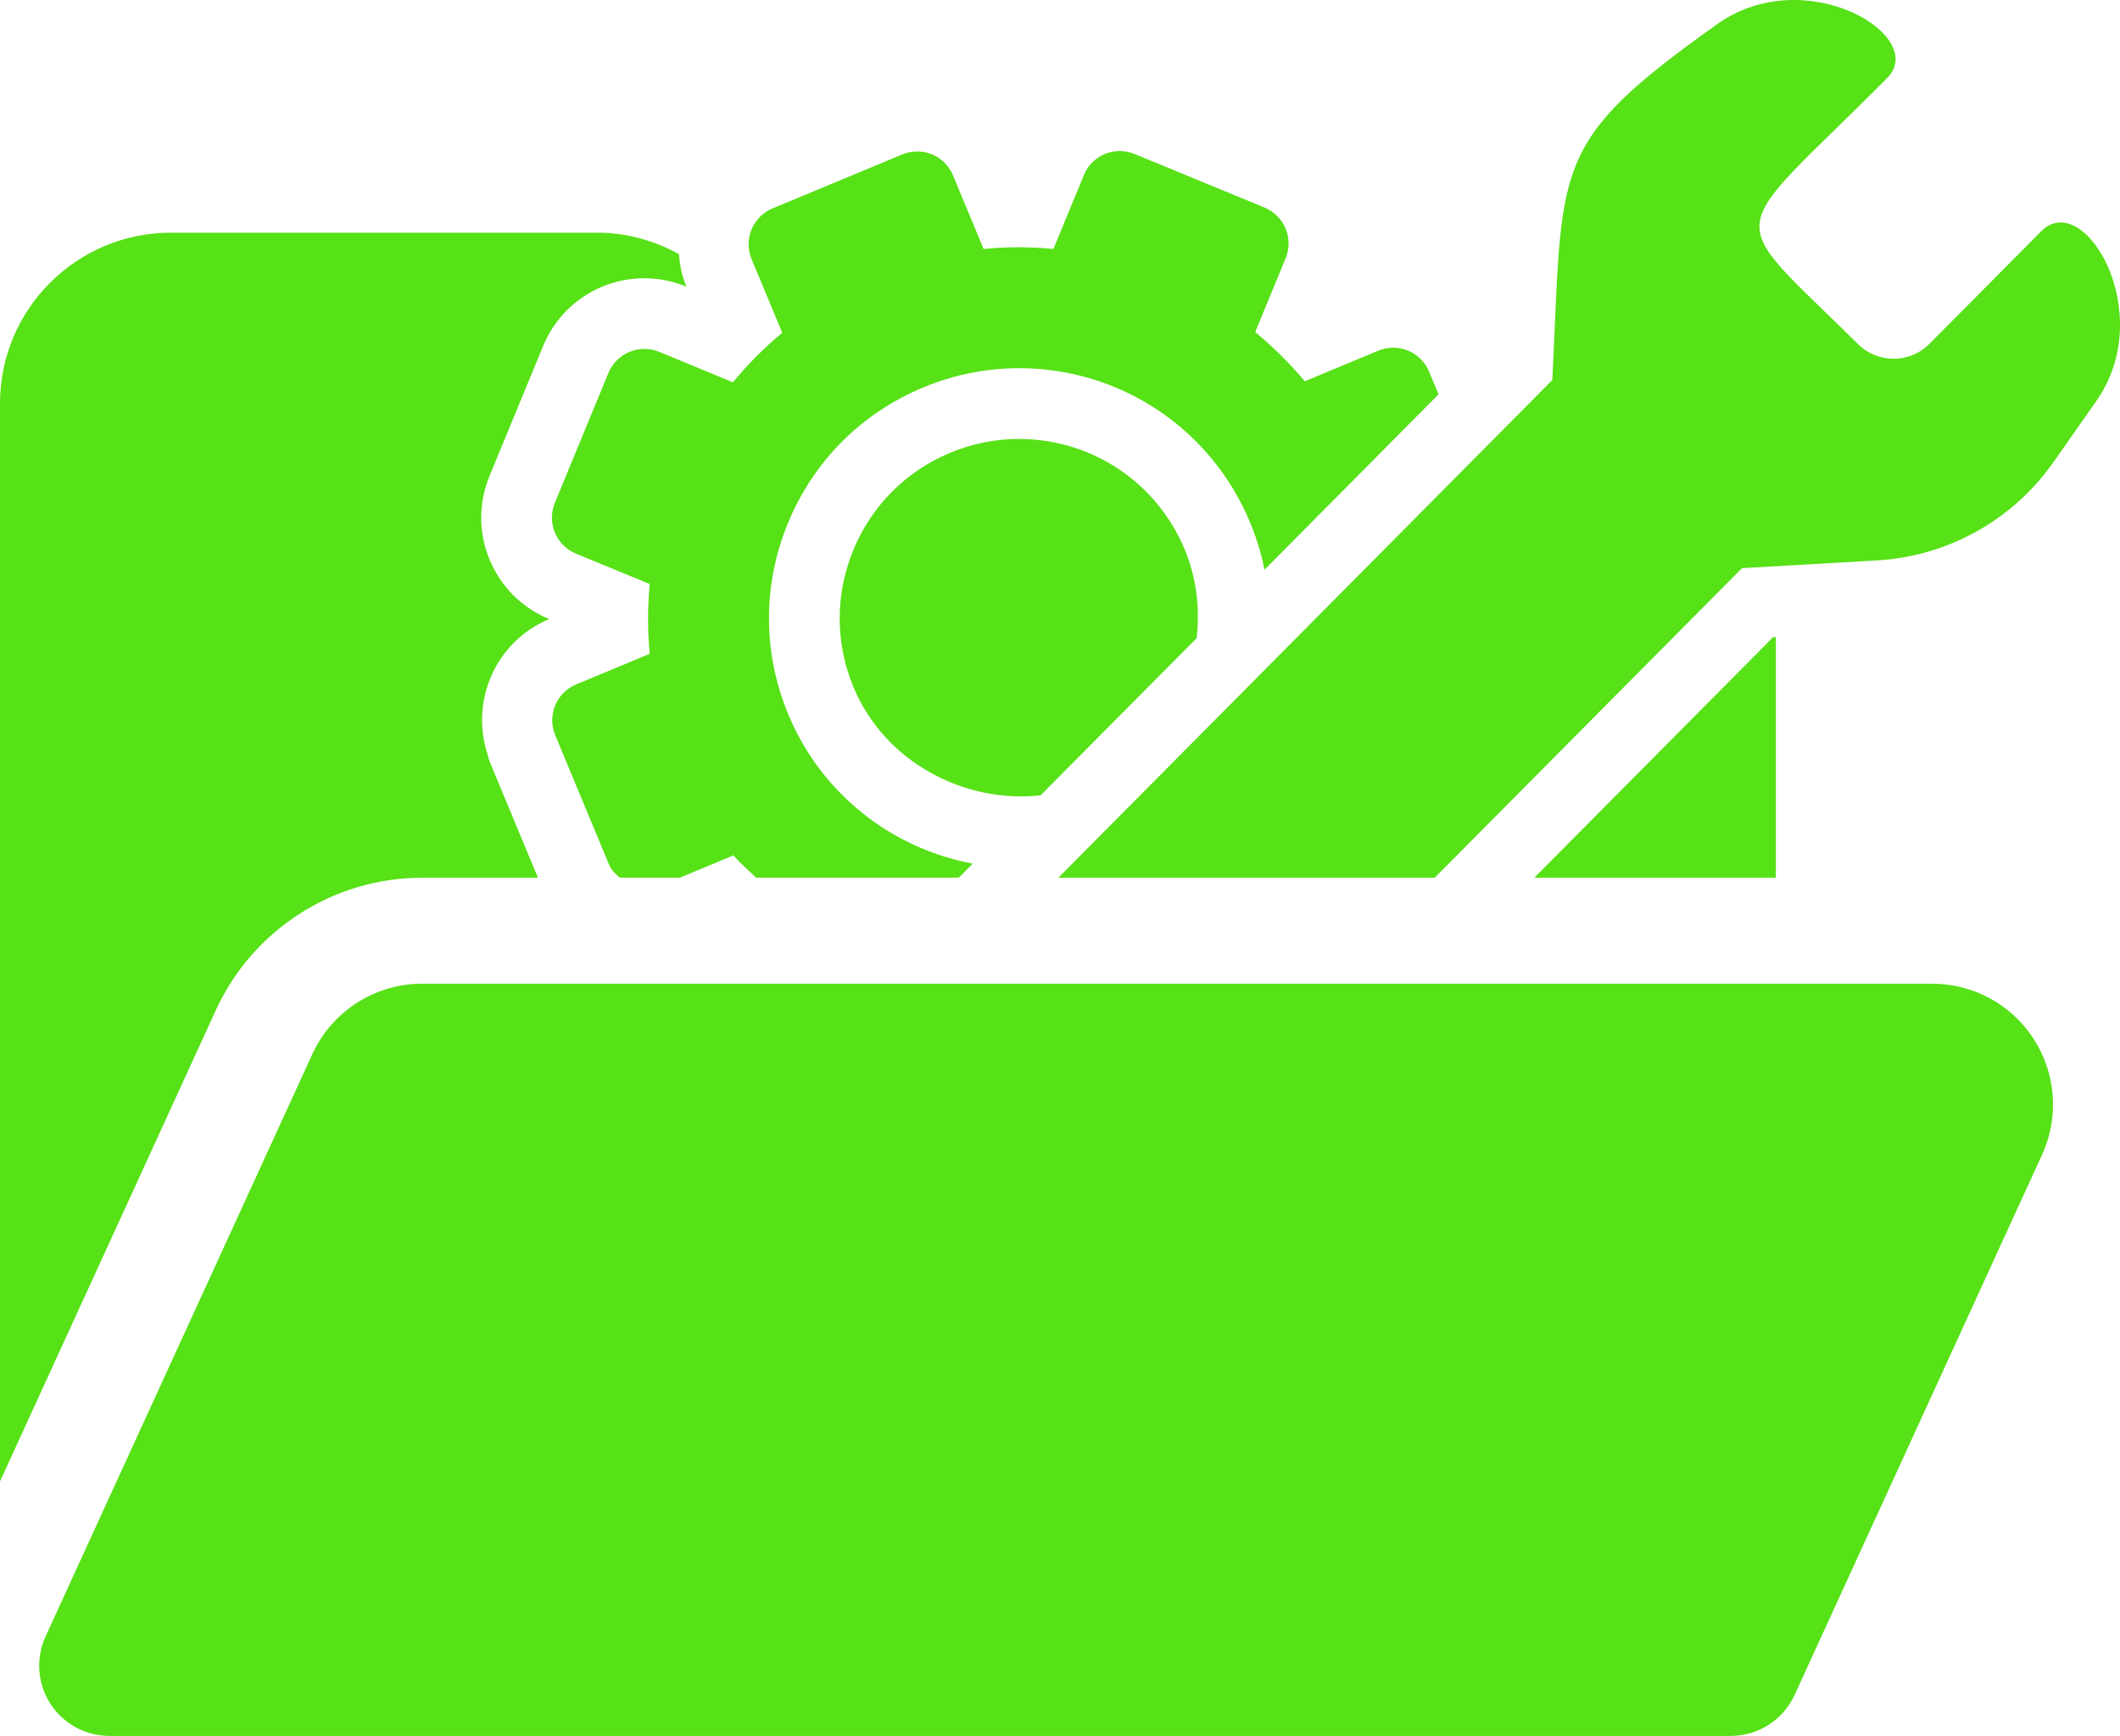
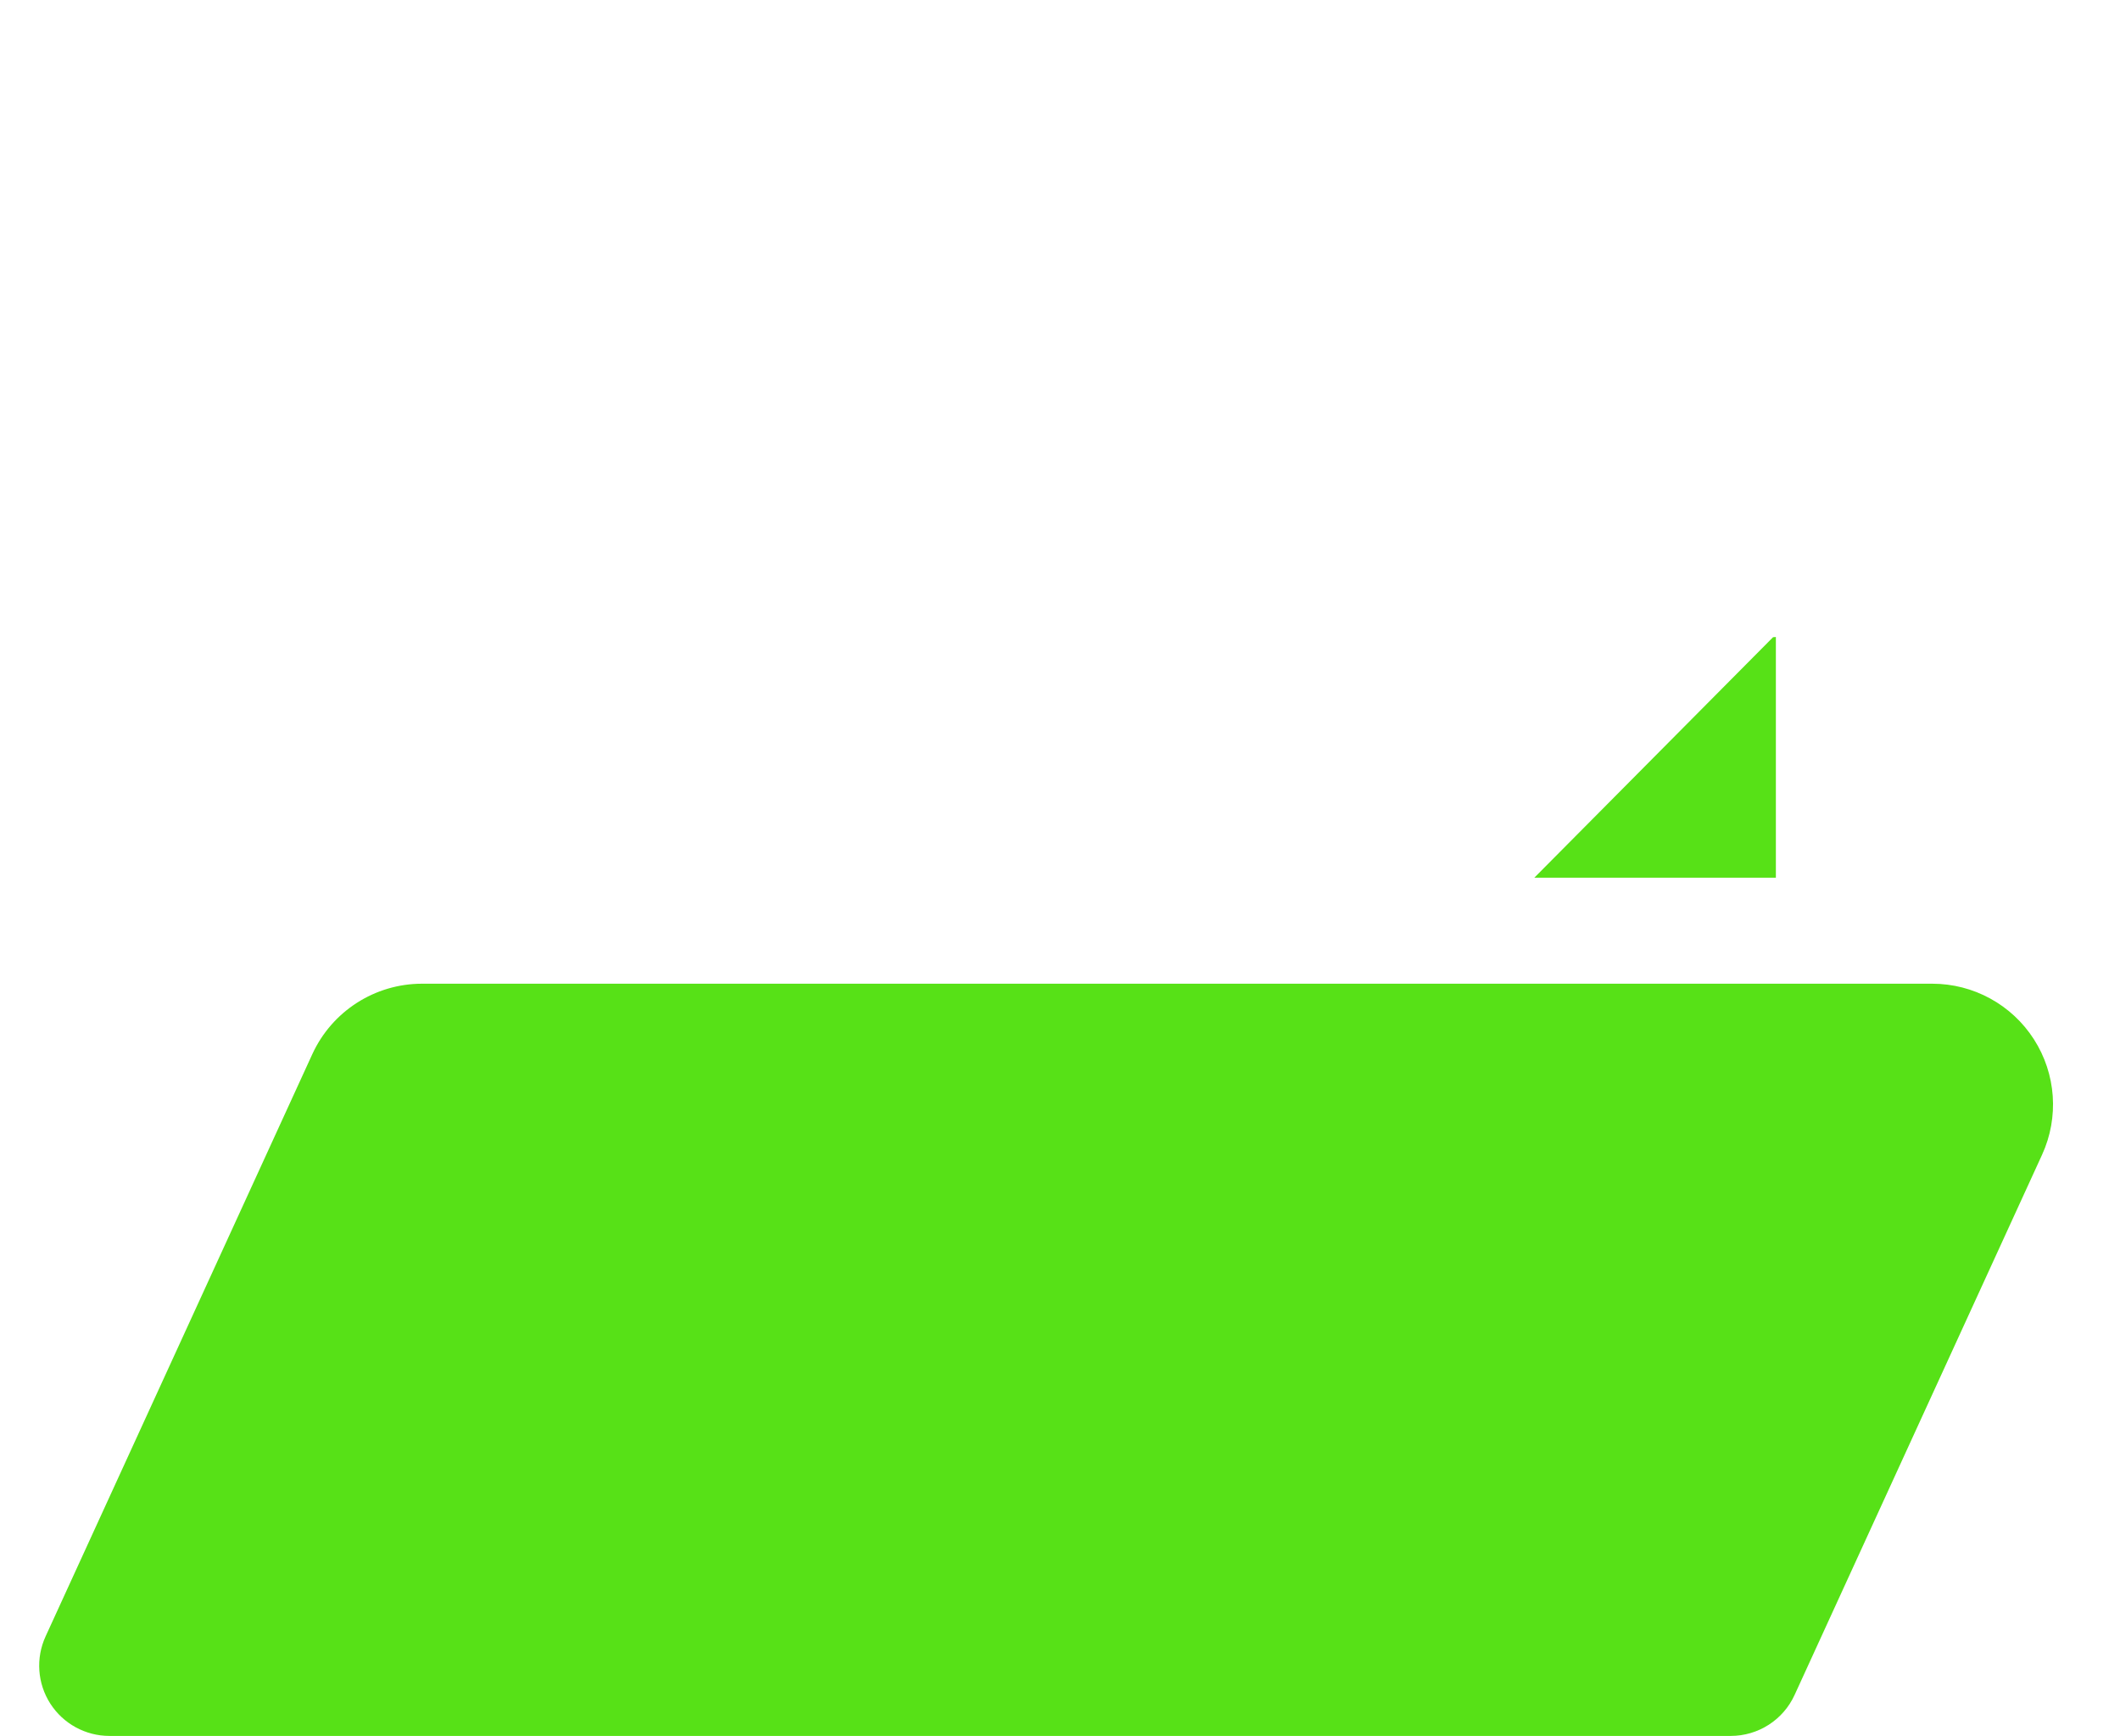
<svg xmlns="http://www.w3.org/2000/svg" id="Capa_1" data-name="Capa 1" viewBox="0 0 800 655.01">
  <defs>
    <style>
      .cls-1 {
        fill: #57e117;
        stroke-width: 0px;
      }
    </style>
  </defs>
  <polygon class="cls-1" points="669.08 240.43 579 331.17 670.14 331.17 670.14 240.36 669.08 240.43" />
-   <path class="cls-1" d="m159.28,331.17h43.71l-18.1-43.52c-.43-1.04-.61-2.11-.95-3.15-6.58-20.25,3.24-42.53,23.22-50.86l.09-.04-.13-.05c-10.17-4.22-18.1-12.13-22.36-22.36-4.21-10.15-4.23-21.35-.04-31.58l20.26-49.12c6.43-15.49,21.42-25.49,38.2-25.49,5.42,0,10.72,1.06,15.74,3.13l.1.04-.05-.12c-1.65-4-2.44-8.1-2.8-12.2-9.14-4.96-19.46-8.05-30.59-8.05H64.48c-35.61,0-64.48,28.87-64.48,64.48v406.7l81.47-177.86c13.9-30.33,44.44-49.93,77.8-49.93Z" />
-   <path class="cls-1" d="m248.75,132.77c-1.82-.75-3.71-1.11-5.58-1.11-5.76,0-11.23,3.41-13.57,9.05l-20.24,49.06c-1.47,3.6-1.46,7.62.03,11.2,1.5,3.59,4.35,6.45,7.93,7.93l27.86,11.47c-.82,8.7-.86,17.5,0,26.32l-27.78,11.56c-7.45,3.1-10.99,11.68-7.89,19.15l20.39,49.01c.84,2.02,2.44,3.36,3.95,4.75h22.73l20.21-8.41c2.58,3.09,5.67,5.58,8.48,8.41h76.55l5.25-5.29c-30.88-5.81-57.21-26.52-69.61-56.32-9.67-23.27-9.71-48.92-.1-72.21,9.6-23.3,27.7-41.45,50.98-51.13,11.58-4.83,23.78-7.28,36.23-7.28,38.24,0,72.44,22.83,87.13,58.15,2.44,5.84,4.25,11.83,5.47,17.89l65.67-66.17-3.57-8.58c-2.34-5.63-7.81-9.03-13.54-9.03-1.88,0-3.77.37-5.6,1.12l-27.78,11.55c-5.67-6.82-11.95-13.01-18.69-18.56l11.49-27.86c1.48-3.6,1.47-7.62-.01-11.2-1.5-3.58-4.34-6.43-7.96-7.93l-49.04-20.21c-1.82-.75-3.73-1.11-5.59-1.11-5.76,0-11.21,3.41-13.53,9.05l-11.5,27.89c-4.4-.41-8.83-.63-13.27-.63s-8.7.21-13.08.64l-11.55-27.78c-2.34-5.63-7.79-9.02-13.5-9.02-1.88,0-3.78.36-5.61,1.13l-49,20.37c-7.45,3.11-10.99,11.68-7.89,19.15l11.56,27.78c-6.85,5.65-13.04,11.93-18.59,18.68l-27.83-11.49Z" />
-   <path class="cls-1" d="m384.56,165.62c-8.92,0-17.66,1.76-25.99,5.22-16.68,6.94-29.67,19.98-36.56,36.69-6.89,16.71-6.87,35.11.08,51.81,11.56,27.81,41.39,43.94,70.57,40.77l58.91-59.33c1.26-11.25-.03-22.69-4.5-33.43-10.55-25.33-35.08-41.71-62.51-41.71Z" />
-   <path class="cls-1" d="m770.3,87.23l-42.22,42.52c-7.43,7.48-19.47,7.5-26.95.08-51.69-51.27-50.81-38.11,10.98-100.36,15.87-15.97-30.91-44.05-64.17-20.32-63.5,45.19-58.07,52.47-62.16,134.25l-186.38,187.77h142.01l115.94-116.79,50.89-2.92c26.73-1.52,51.31-15.2,66.69-37.14l16.19-23.08c23.26-33.21-4.72-80.21-20.82-64.01Z" />
  <path class="cls-1" d="m729.17,371.18H159.28c-17.83,0-34,10.39-41.43,26.59l-100.65,219.69c-3.76,8.21-3.09,17.76,1.78,25.36,4.88,7.59,13.29,12.19,22.32,12.19h611.8c10.38,0,19.8-6.04,24.11-15.47l93.38-203.82c6.46-14.1,5.3-30.53-3.09-43.59-8.38-13.06-22.83-20.95-38.34-20.95Z" />
</svg>